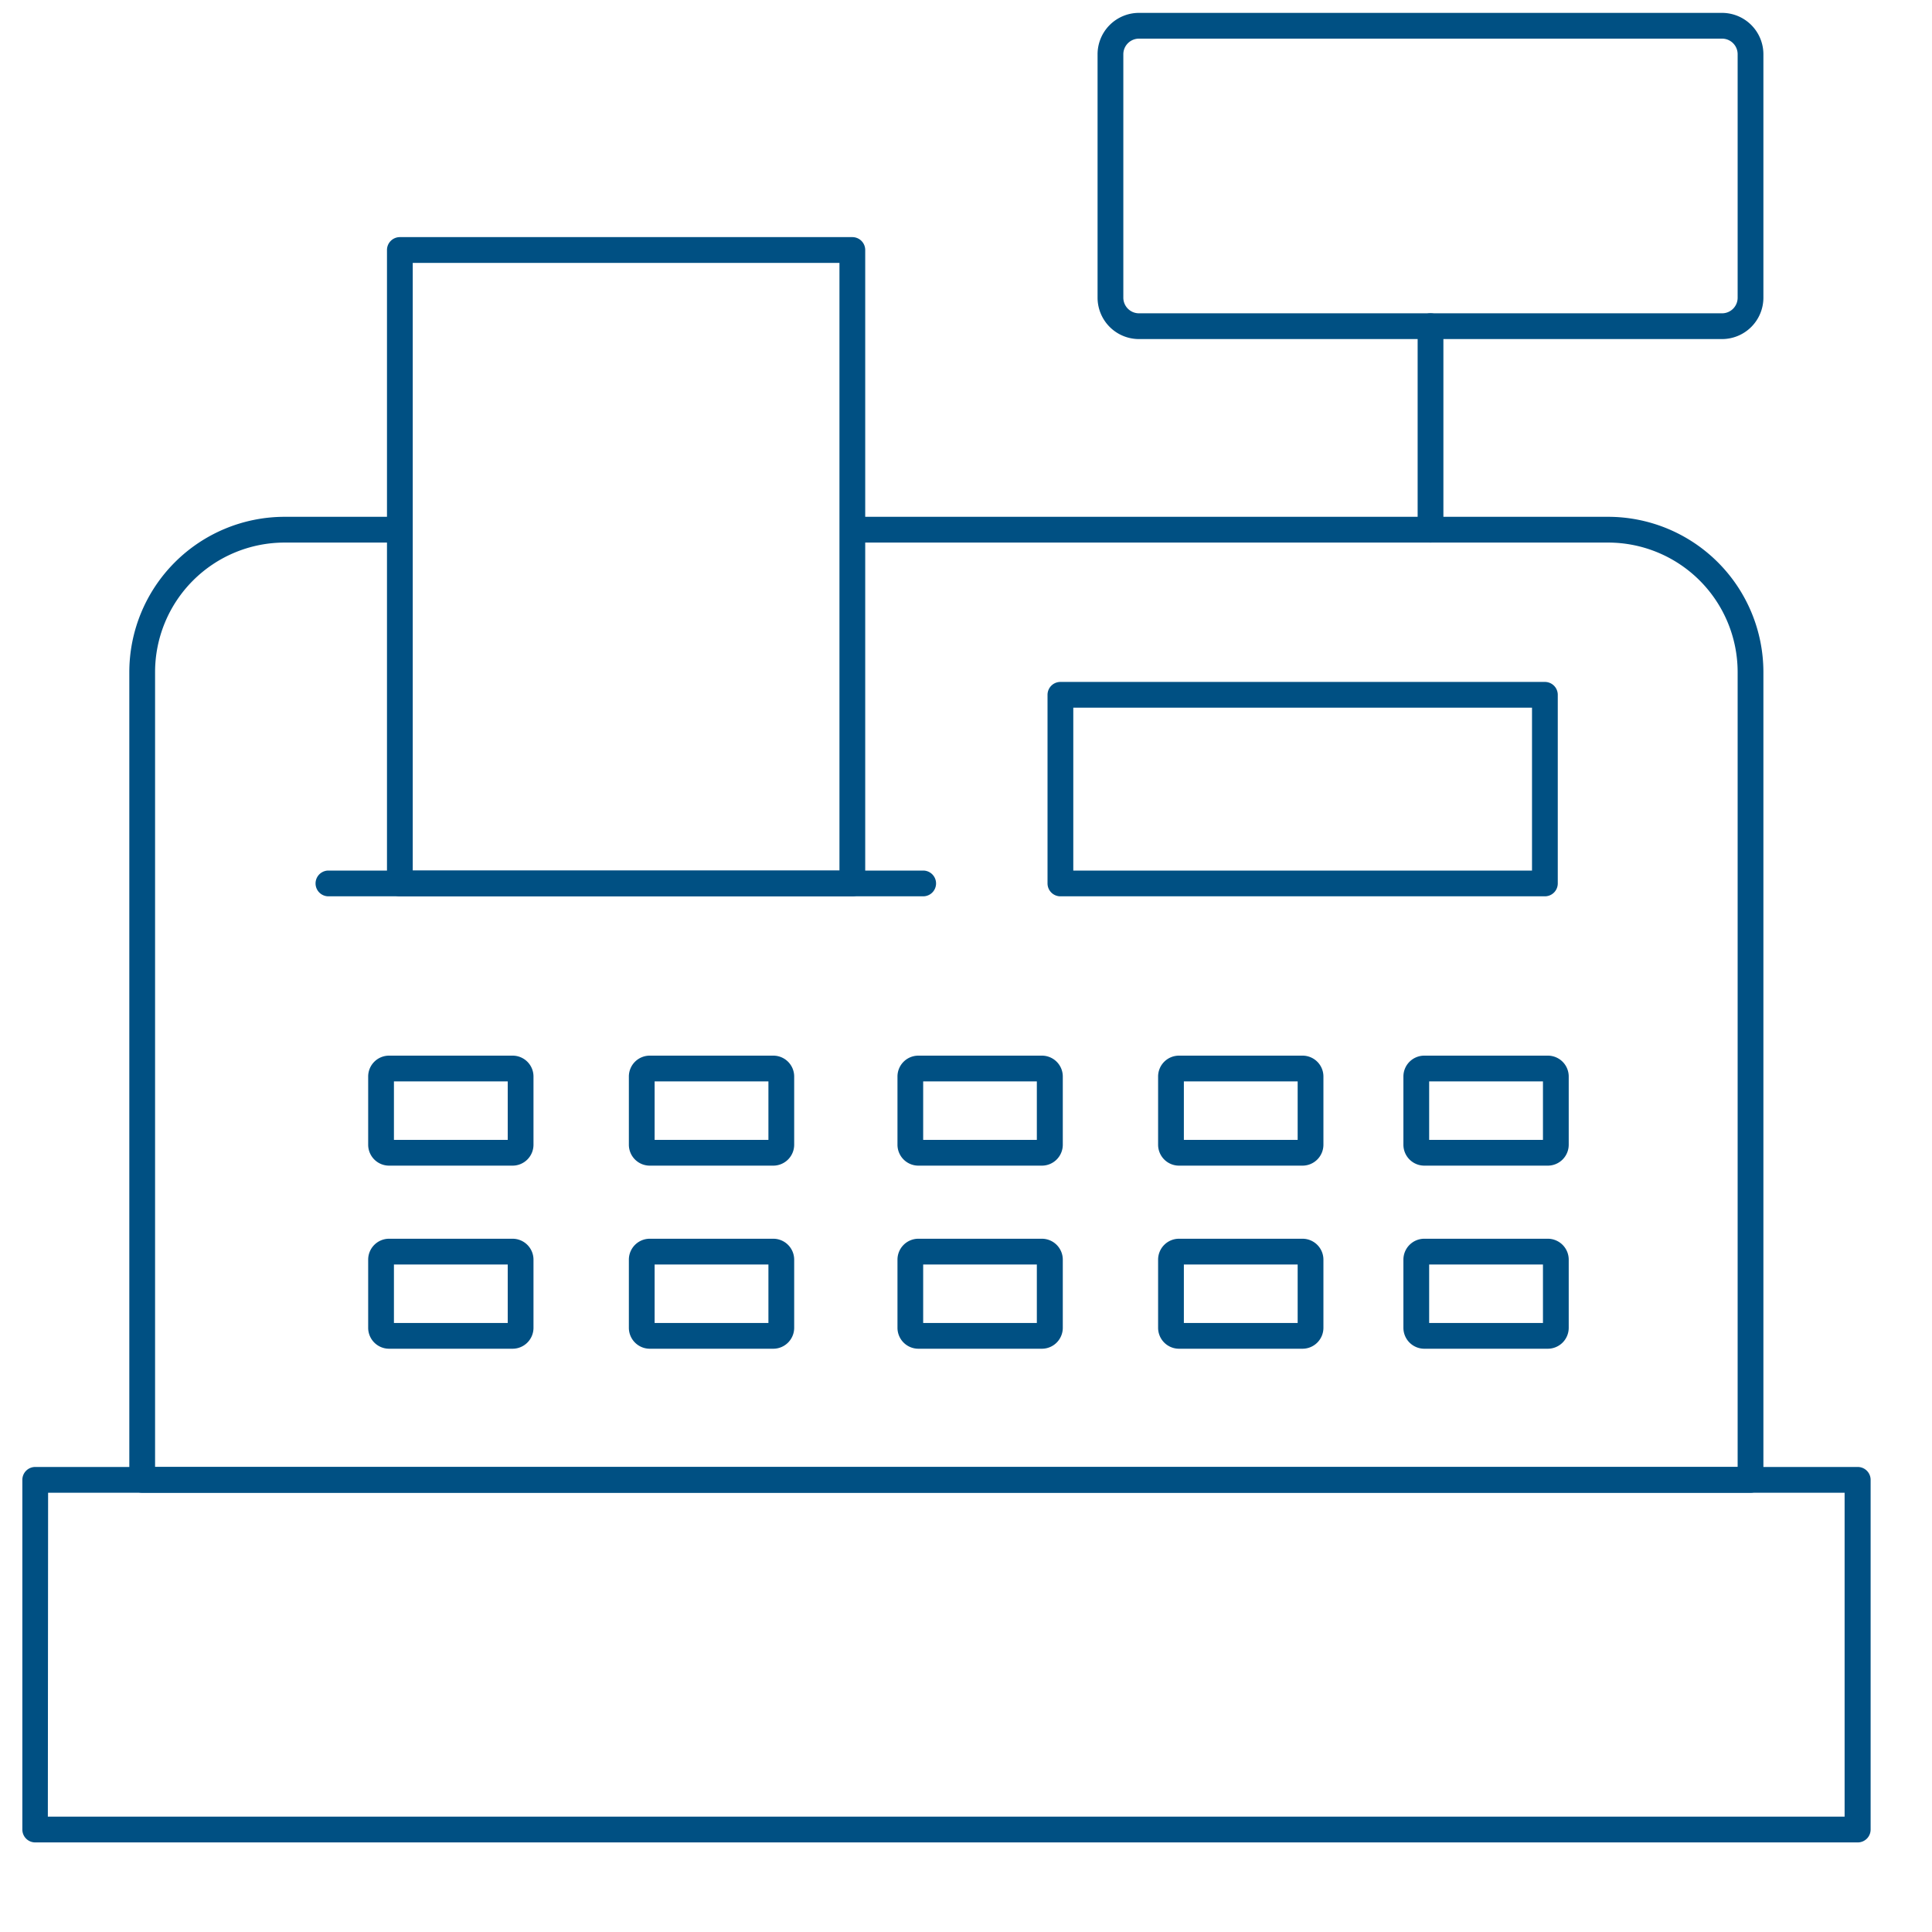
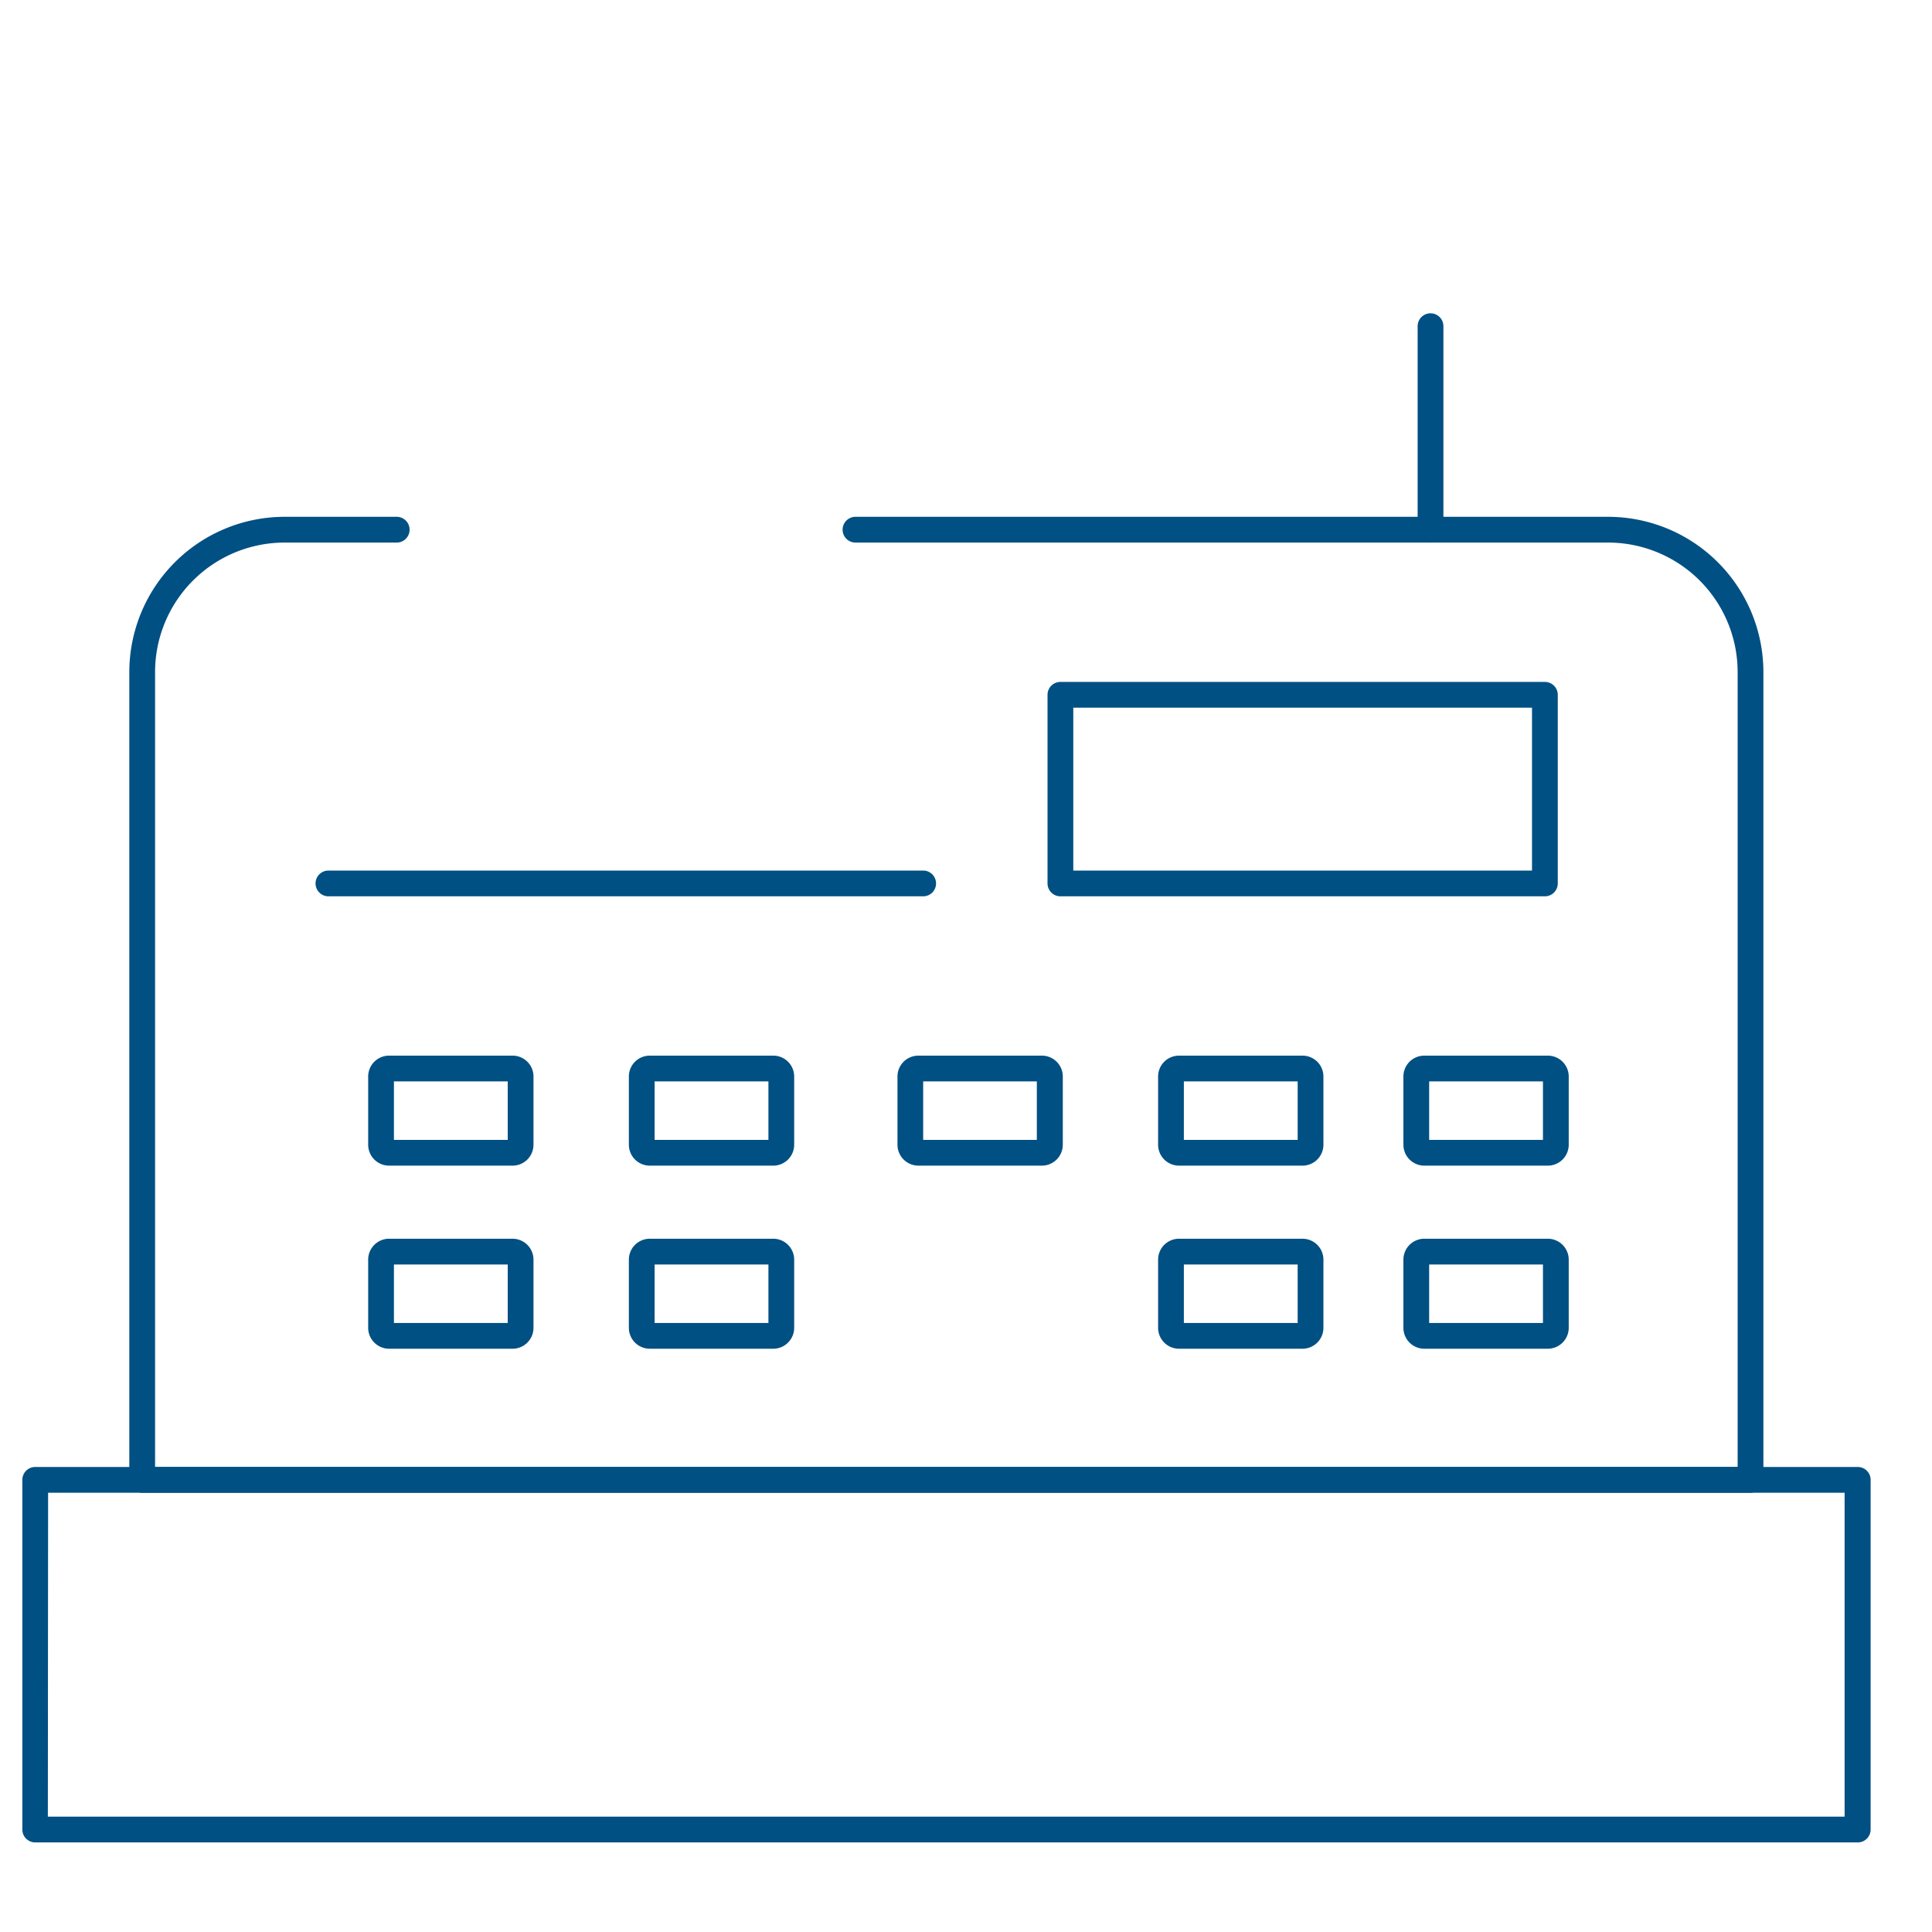
<svg xmlns="http://www.w3.org/2000/svg" viewBox="0 0 300 300">
  <title>Sieci handlowe i gastronomia_1</title>
  <g id="Sieci_handlowe_i_gastronomia" data-name="Sieci handlowe i gastronomia">
    <path d="M271.82,231.79H22.08a2,2,0,0,1-2-2V104.35a24.13,24.13,0,0,1,24.1-24.1H61.6a2,2,0,0,1,0,4H44.18a20.12,20.12,0,0,0-20.1,20.1V227.79H269.82V104.35a20.12,20.12,0,0,0-20.1-20.1H132.84a2,2,0,0,1,0-4H249.72a24.13,24.13,0,0,1,24.1,24.1V229.79A2,2,0,0,1,271.82,231.79Z" fill="#005083" />
    <path d="M288.43,286.09H5.47a2,2,0,0,1-2-2V229.79a2,2,0,0,1,2-2h283a2,2,0,0,1,2,2v54.29A2,2,0,0,1,288.43,286.09Zm-281-4h279V231.79H7.47Z" fill="#005083" />
-     <path d="M132.35,139.18H62.09a2,2,0,0,1-2-2V38.82a2,2,0,0,1,2-2h70.26a2,2,0,0,1,2,2v98.36A2,2,0,0,1,132.35,139.18Zm-68.26-4h66.26V40.82H64.09Z" fill="#005083" />
    <path d="M143.39,139.18H51a2,2,0,0,1,0-4h92.35a2,2,0,1,1,0,4Z" fill="#005083" />
-     <path d="M267.4,52.65H176.85a6.43,6.43,0,0,1-6.42-6.42V8.46A6.43,6.43,0,0,1,176.85,2H267.4a6.43,6.43,0,0,1,6.42,6.42V46.23A6.43,6.43,0,0,1,267.4,52.65ZM176.85,6a2.43,2.43,0,0,0-2.42,2.42V46.23a2.43,2.43,0,0,0,2.42,2.42H267.4a2.42,2.42,0,0,0,2.42-2.42V8.46A2.42,2.42,0,0,0,267.4,6Z" fill="#005083" />
    <path d="M222.13,84.25a2,2,0,0,1-2-2V50.65a2,2,0,0,1,4,0v31.6A2,2,0,0,1,222.13,84.25Z" fill="#005083" />
    <path d="M239.89,139.18H164.66a2,2,0,0,1-2-2V107.89a2,2,0,0,1,2-2h75.23a2,2,0,0,1,2,2v29.29A2,2,0,0,1,239.89,139.18Zm-73.23-4h71.23V109.89H166.66Z" fill="#005083" />
    <path d="M79.6,181H60.41a3.25,3.25,0,0,1-3.24-3.24v-10.6a3.24,3.24,0,0,1,3.24-3.24H79.6a3.24,3.24,0,0,1,3.24,3.24v10.6A3.25,3.25,0,0,1,79.6,181Zm-18.43-4H78.84v-9.08H61.17Z" fill="#005083" />
    <path d="M120.08,181H100.89a3.25,3.25,0,0,1-3.24-3.24v-10.6a3.24,3.24,0,0,1,3.24-3.24h19.19a3.24,3.24,0,0,1,3.24,3.24v10.6A3.25,3.25,0,0,1,120.08,181Zm-18.43-4h17.67v-9.08H101.65Z" fill="#005083" />
    <path d="M161.78,181H142.6a3.25,3.25,0,0,1-3.24-3.24v-10.6a3.24,3.24,0,0,1,3.24-3.24h19.19a3.24,3.24,0,0,1,3.24,3.24v10.6A3.25,3.25,0,0,1,161.78,181Zm-18.43-4H161v-9.08H143.35Z" fill="#005083" />
    <path d="M202.26,181H183.07a3.25,3.25,0,0,1-3.24-3.24v-10.6a3.24,3.24,0,0,1,3.24-3.24h19.19a3.24,3.24,0,0,1,3.24,3.24v10.6A3.25,3.25,0,0,1,202.26,181Zm-18.43-4H201.5v-9.08H183.83Z" fill="#005083" />
    <path d="M240.35,181H221.16a3.25,3.25,0,0,1-3.24-3.24v-10.6a3.24,3.24,0,0,1,3.24-3.24h19.19a3.24,3.24,0,0,1,3.24,3.24v10.6A3.25,3.25,0,0,1,240.35,181Zm-18.43-4h17.67v-9.08H221.92Z" fill="#005083" />
    <path d="M79.6,209.43H60.41a3.25,3.25,0,0,1-3.24-3.24v-10.6a3.25,3.25,0,0,1,3.24-3.24H79.6a3.25,3.25,0,0,1,3.24,3.24v10.6A3.25,3.25,0,0,1,79.6,209.43Zm-18.43-4H78.84v-9.08H61.17Z" fill="#005083" />
    <path d="M120.08,209.43H100.89a3.25,3.25,0,0,1-3.24-3.24v-10.6a3.25,3.25,0,0,1,3.24-3.24h19.19a3.25,3.25,0,0,1,3.24,3.24v10.6A3.25,3.25,0,0,1,120.08,209.43Zm-18.43-4h17.67v-9.08H101.65Z" fill="#005083" />
-     <path d="M161.78,209.43H142.6a3.25,3.25,0,0,1-3.24-3.24v-10.6a3.25,3.25,0,0,1,3.24-3.24h19.19a3.25,3.25,0,0,1,3.24,3.24v10.6A3.25,3.25,0,0,1,161.78,209.43Zm-18.43-4H161v-9.08H143.35Z" fill="#005083" />
    <path d="M202.26,209.43H183.07a3.25,3.25,0,0,1-3.24-3.24v-10.6a3.25,3.25,0,0,1,3.24-3.24h19.19a3.25,3.25,0,0,1,3.24,3.24v10.6A3.25,3.25,0,0,1,202.26,209.43Zm-18.43-4H201.5v-9.08H183.83Z" fill="#005083" />
    <path d="M240.35,209.43H221.16a3.25,3.25,0,0,1-3.24-3.24v-10.6a3.25,3.25,0,0,1,3.24-3.24h19.19a3.25,3.25,0,0,1,3.24,3.24v10.6A3.25,3.25,0,0,1,240.35,209.43Zm-18.43-4h17.67v-9.08H221.92Z" fill="#005083" />
  </g>
</svg>